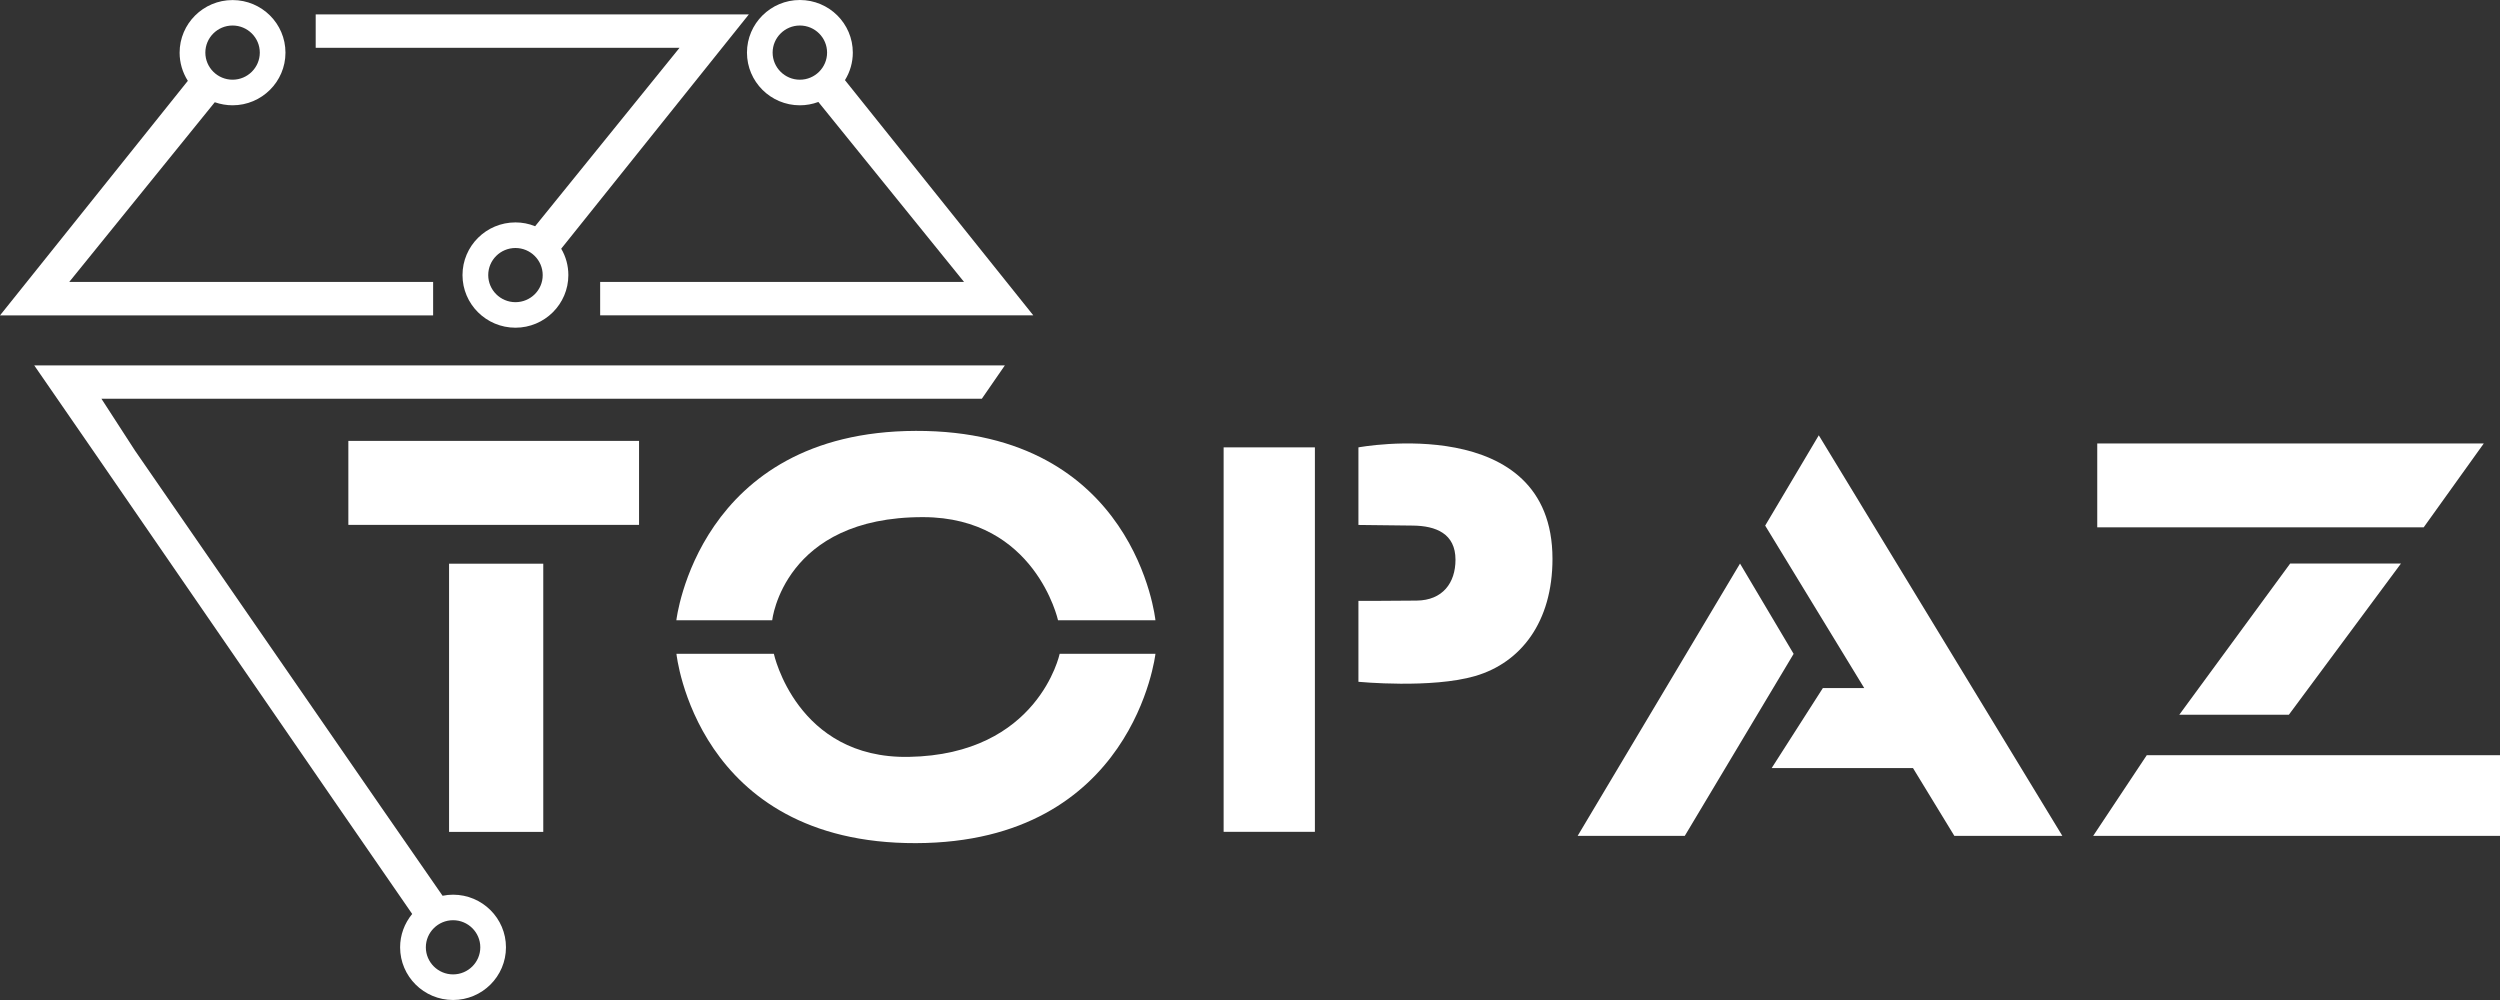
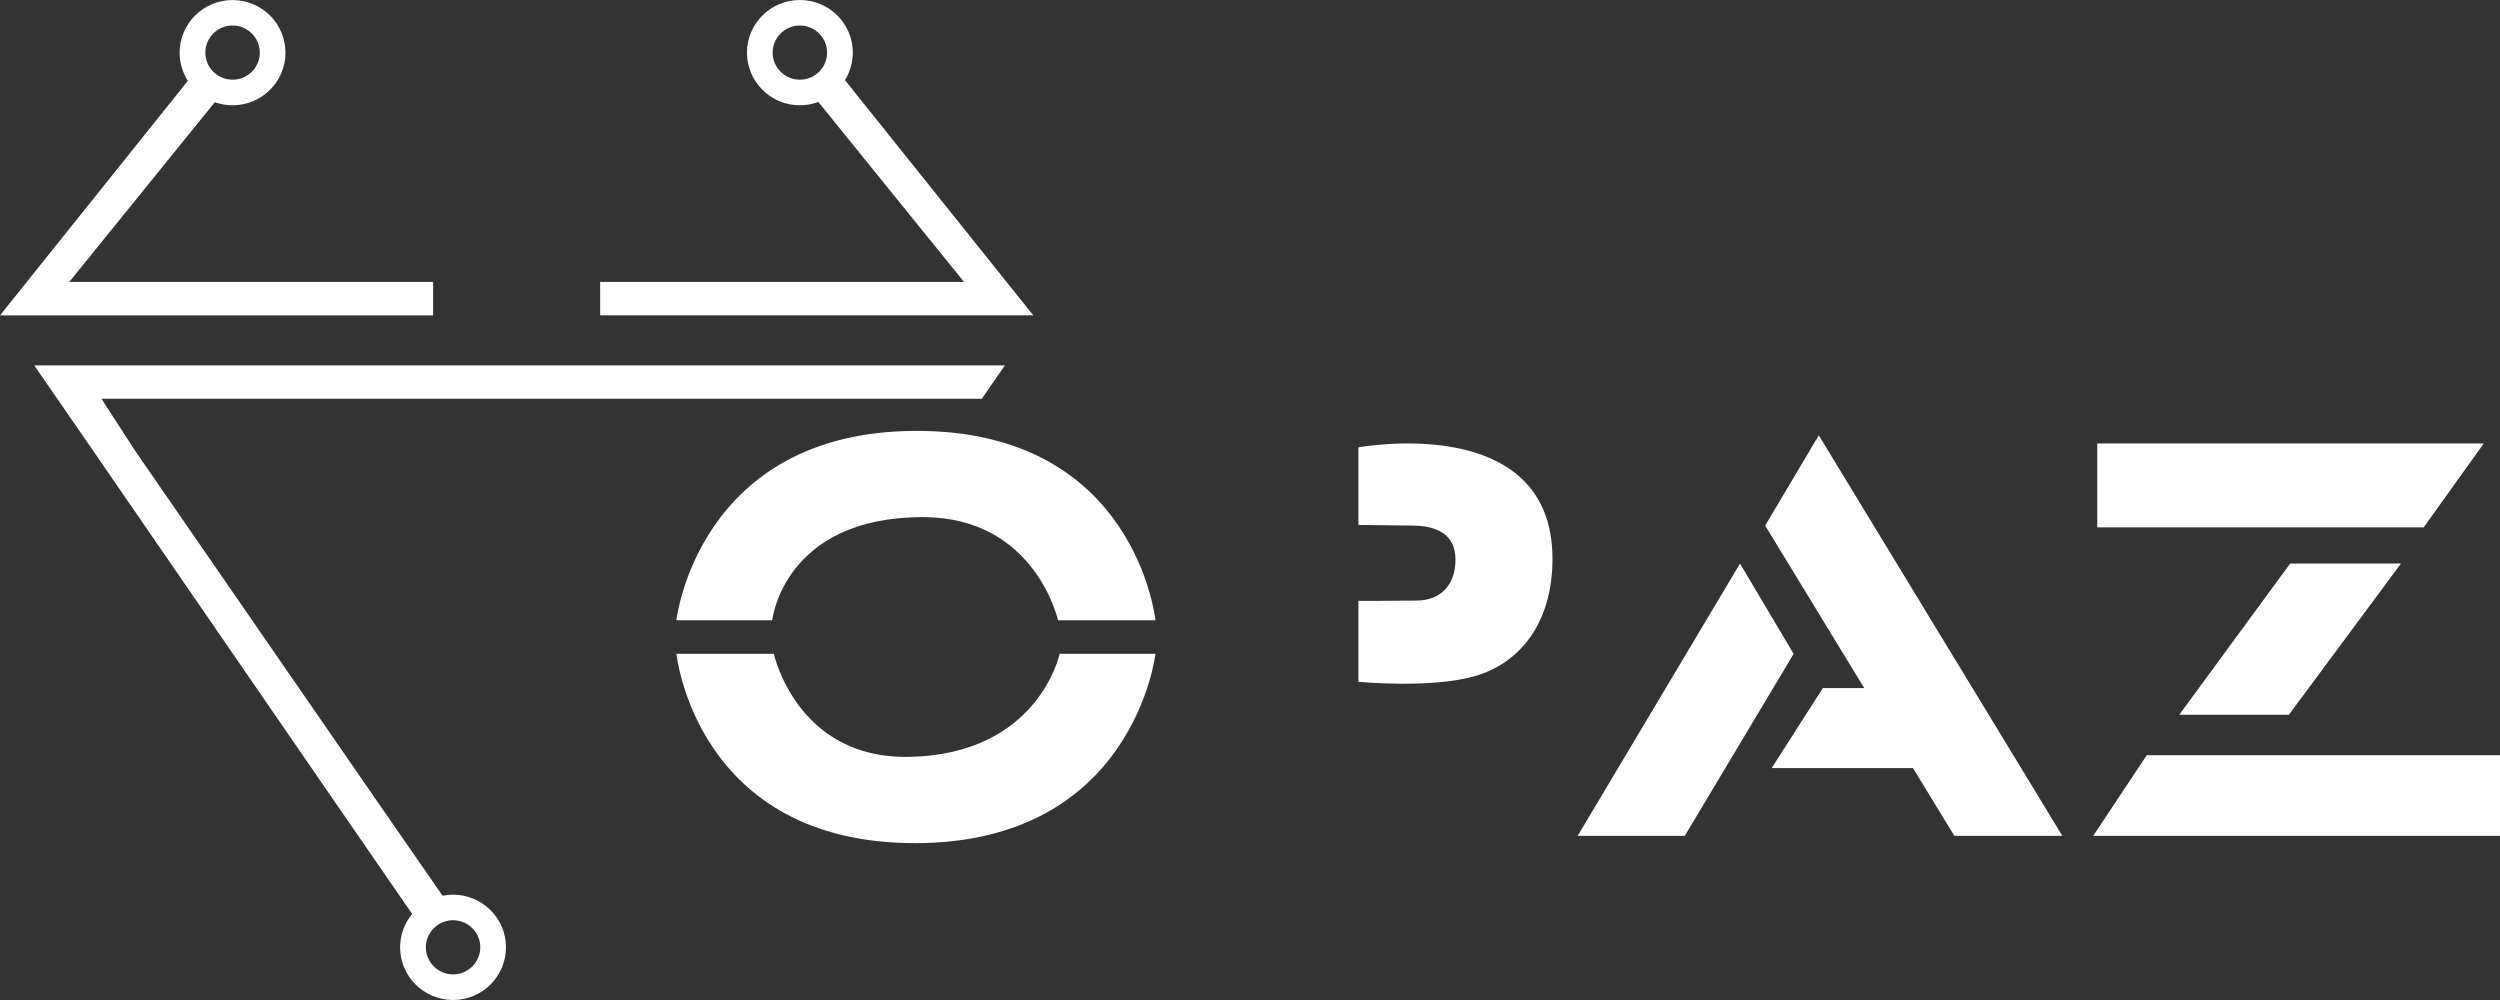
<svg xmlns="http://www.w3.org/2000/svg" width="240" height="96" viewBox="0 0 240 96" fill="none">
  <rect x="0" y="0" width="240" height="96" fill="#333333" stroke="none" />
-   <path d="M61.348 42.326H33.442V50.388H61.348V42.326Z" fill="white" />
-   <path d="M52.154 54.115H43.11V79.862H52.154V54.115Z" fill="white" />
-   <path d="M126.23 42.947H117.468V79.855H126.23V42.947Z" fill="white" />
  <path d="M87.922 41.365C66.995 41.42 64.93 59.543 64.93 59.543H74.131C74.131 59.543 75.222 49.618 88.629 49.645C99.388 49.666 101.57 59.543 101.57 59.543H110.922C110.922 59.543 109.049 41.311 87.922 41.365Z" fill="white" />
  <path d="M87.23 72.661C76.472 72.846 74.29 62.764 74.29 62.764H64.938C64.938 62.764 66.811 80.996 87.93 80.941C108.858 80.886 110.923 62.764 110.923 62.764H101.729C101.722 62.77 99.698 72.45 87.23 72.661Z" fill="white" />
  <path d="M130.409 42.948V50.395C130.409 50.395 132.756 50.429 135.651 50.456C137.833 50.483 139.727 51.214 139.727 53.733C139.727 55.944 138.506 57.63 136.001 57.657C132.79 57.692 130.409 57.685 130.409 57.685V65.453C130.409 65.453 137.442 66.128 141.634 64.893C146.012 63.61 149.038 59.705 149.038 53.651C149.038 39.467 130.409 42.948 130.409 42.948Z" fill="white" />
  <path d="M167.042 54.102L151.453 80.245H161.738L172.188 62.77L167.042 54.102Z" fill="white" />
  <path d="M169.457 50.458L178.967 66.055H174.994L170.081 73.734H183.647L187.619 80.246H197.987L174.603 41.789L169.457 50.458Z" fill="white" />
  <path d="M206.09 72.498L200.944 80.245H240V72.498H206.09Z" fill="white" />
-   <path d="M219.732 68.613L230.49 54.102H219.855L209.213 68.613H219.732Z" fill="white" />
+   <path d="M219.732 68.613L230.49 54.102H219.855L209.213 68.613Z" fill="white" />
  <path d="M238.443 42.572H201.336V50.627H232.672L238.443 42.572Z" fill="white" />
  <path d="M41.58 30.272V27.064H6.649L20.619 9.815C21.168 10.006 21.744 10.108 22.327 10.108C25.127 10.108 27.405 7.842 27.405 5.057C27.405 2.265 25.127 0.006 22.327 0.006C19.521 0.006 17.243 2.272 17.243 5.057C17.243 6.019 17.517 6.948 18.032 7.76L0 30.279H41.58V30.272ZM22.327 2.45C23.768 2.45 24.941 3.617 24.941 5.05C24.941 6.484 23.768 7.651 22.327 7.651C20.886 7.651 19.713 6.484 19.713 5.05C19.713 3.617 20.886 2.45 22.327 2.45Z" fill="white" />
-   <path d="M51.371 21.719C50.767 21.473 50.136 21.351 49.484 21.351C46.678 21.351 44.4 23.617 44.4 26.409C44.4 29.194 46.678 31.46 49.484 31.46C52.284 31.46 54.562 29.194 54.562 26.409C54.562 25.514 54.329 24.641 53.876 23.876L71.887 1.385H30.307V4.586H65.238L51.371 21.719ZM49.484 29.009C48.044 29.009 46.87 27.842 46.87 26.409C46.87 24.968 48.044 23.808 49.484 23.808C50.925 23.808 52.099 24.975 52.099 26.409C52.105 27.849 50.925 29.009 49.484 29.009Z" fill="white" />
  <path d="M76.786 10.109C77.397 10.109 77.987 10 78.563 9.788L92.547 27.065H57.615V30.273H99.196L81.116 7.693C81.61 6.894 81.87 5.986 81.87 5.051C81.87 2.259 79.592 0 76.786 0C73.987 0 71.709 2.266 71.709 5.051C71.709 7.843 73.987 10.109 76.786 10.109ZM76.786 2.45C78.234 2.45 79.4 3.618 79.4 5.051C79.4 6.485 78.227 7.652 76.786 7.652C75.345 7.652 74.172 6.485 74.172 5.051C74.172 3.618 75.345 2.45 76.786 2.45Z" fill="white" />
  <path d="M9.284 43.767L32.352 77.283L39.57 87.74C38.823 88.648 38.411 89.767 38.411 90.941C38.411 93.733 40.689 95.999 43.495 95.999C46.295 95.999 48.573 93.733 48.573 90.941C48.573 88.156 46.295 85.89 43.495 85.89C43.159 85.89 42.823 85.924 42.487 85.993L36.551 77.426L12.962 43.262L9.737 38.279H94.256L96.466 35.078H3.287L9.284 43.767ZM43.495 93.542C42.054 93.542 40.881 92.375 40.881 90.941C40.881 89.508 42.054 88.341 43.495 88.341C44.936 88.341 46.109 89.508 46.109 90.941C46.109 92.375 44.936 93.542 43.495 93.542Z" fill="white" />
</svg>